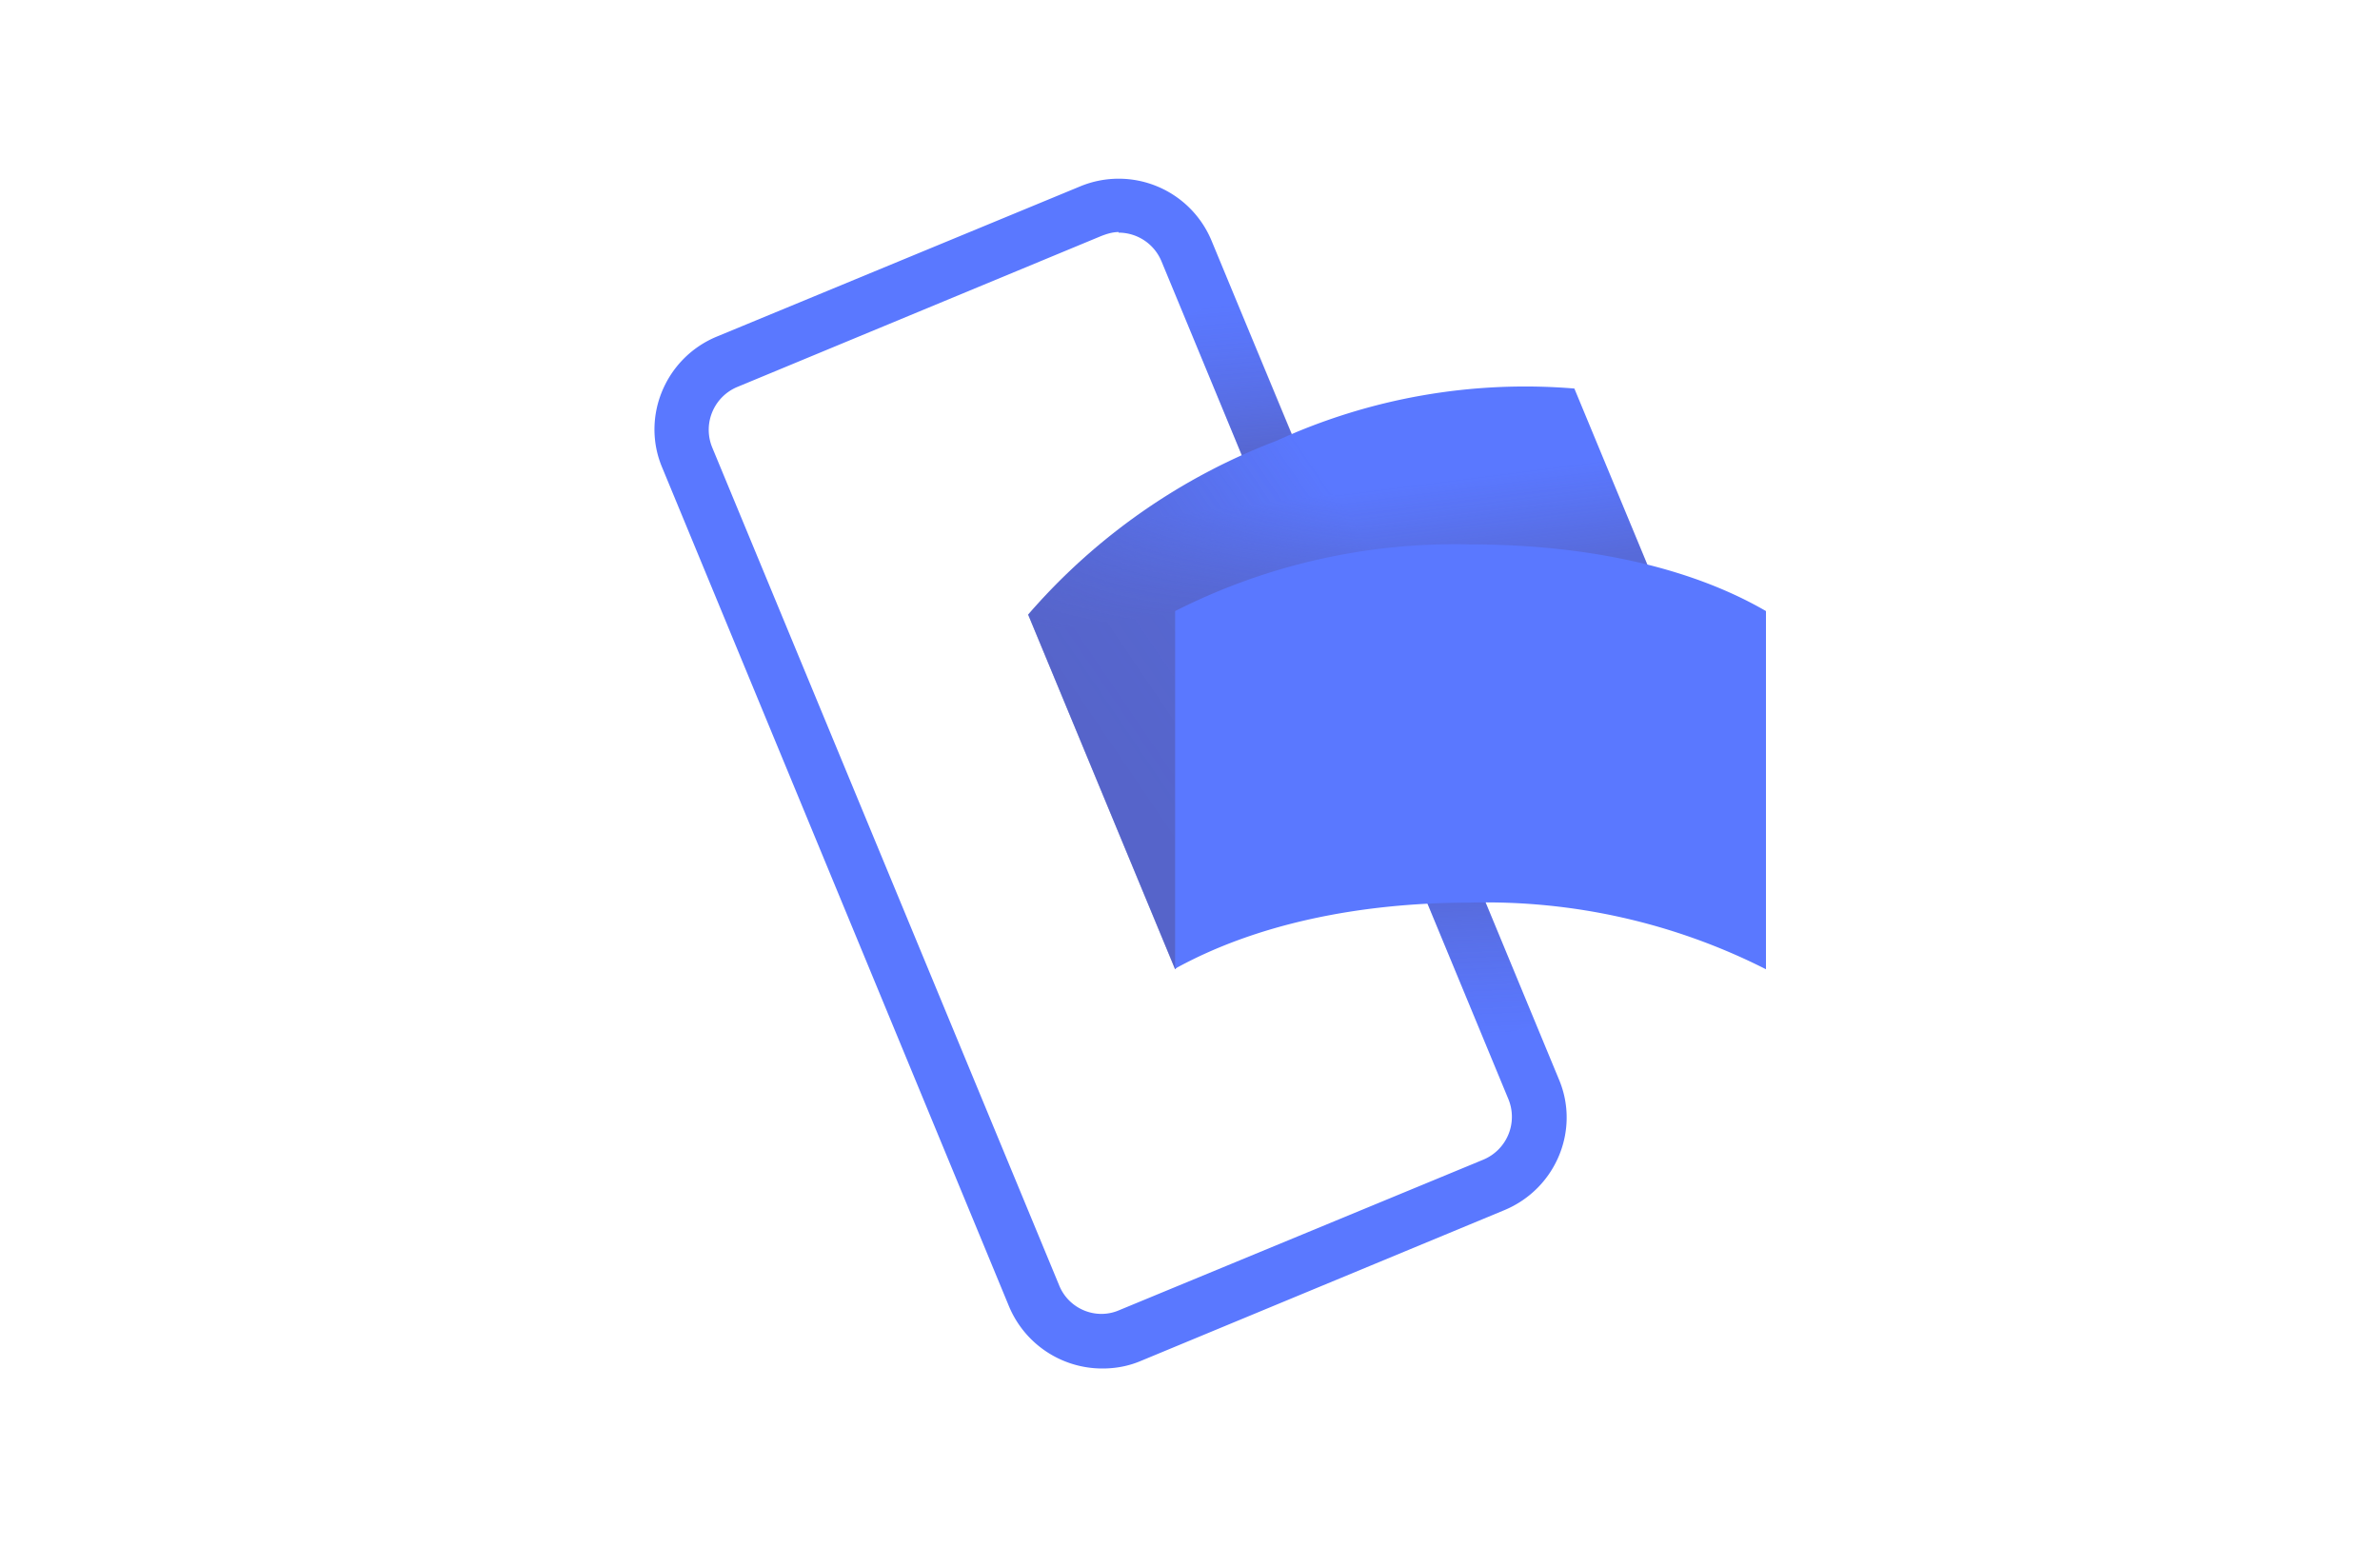
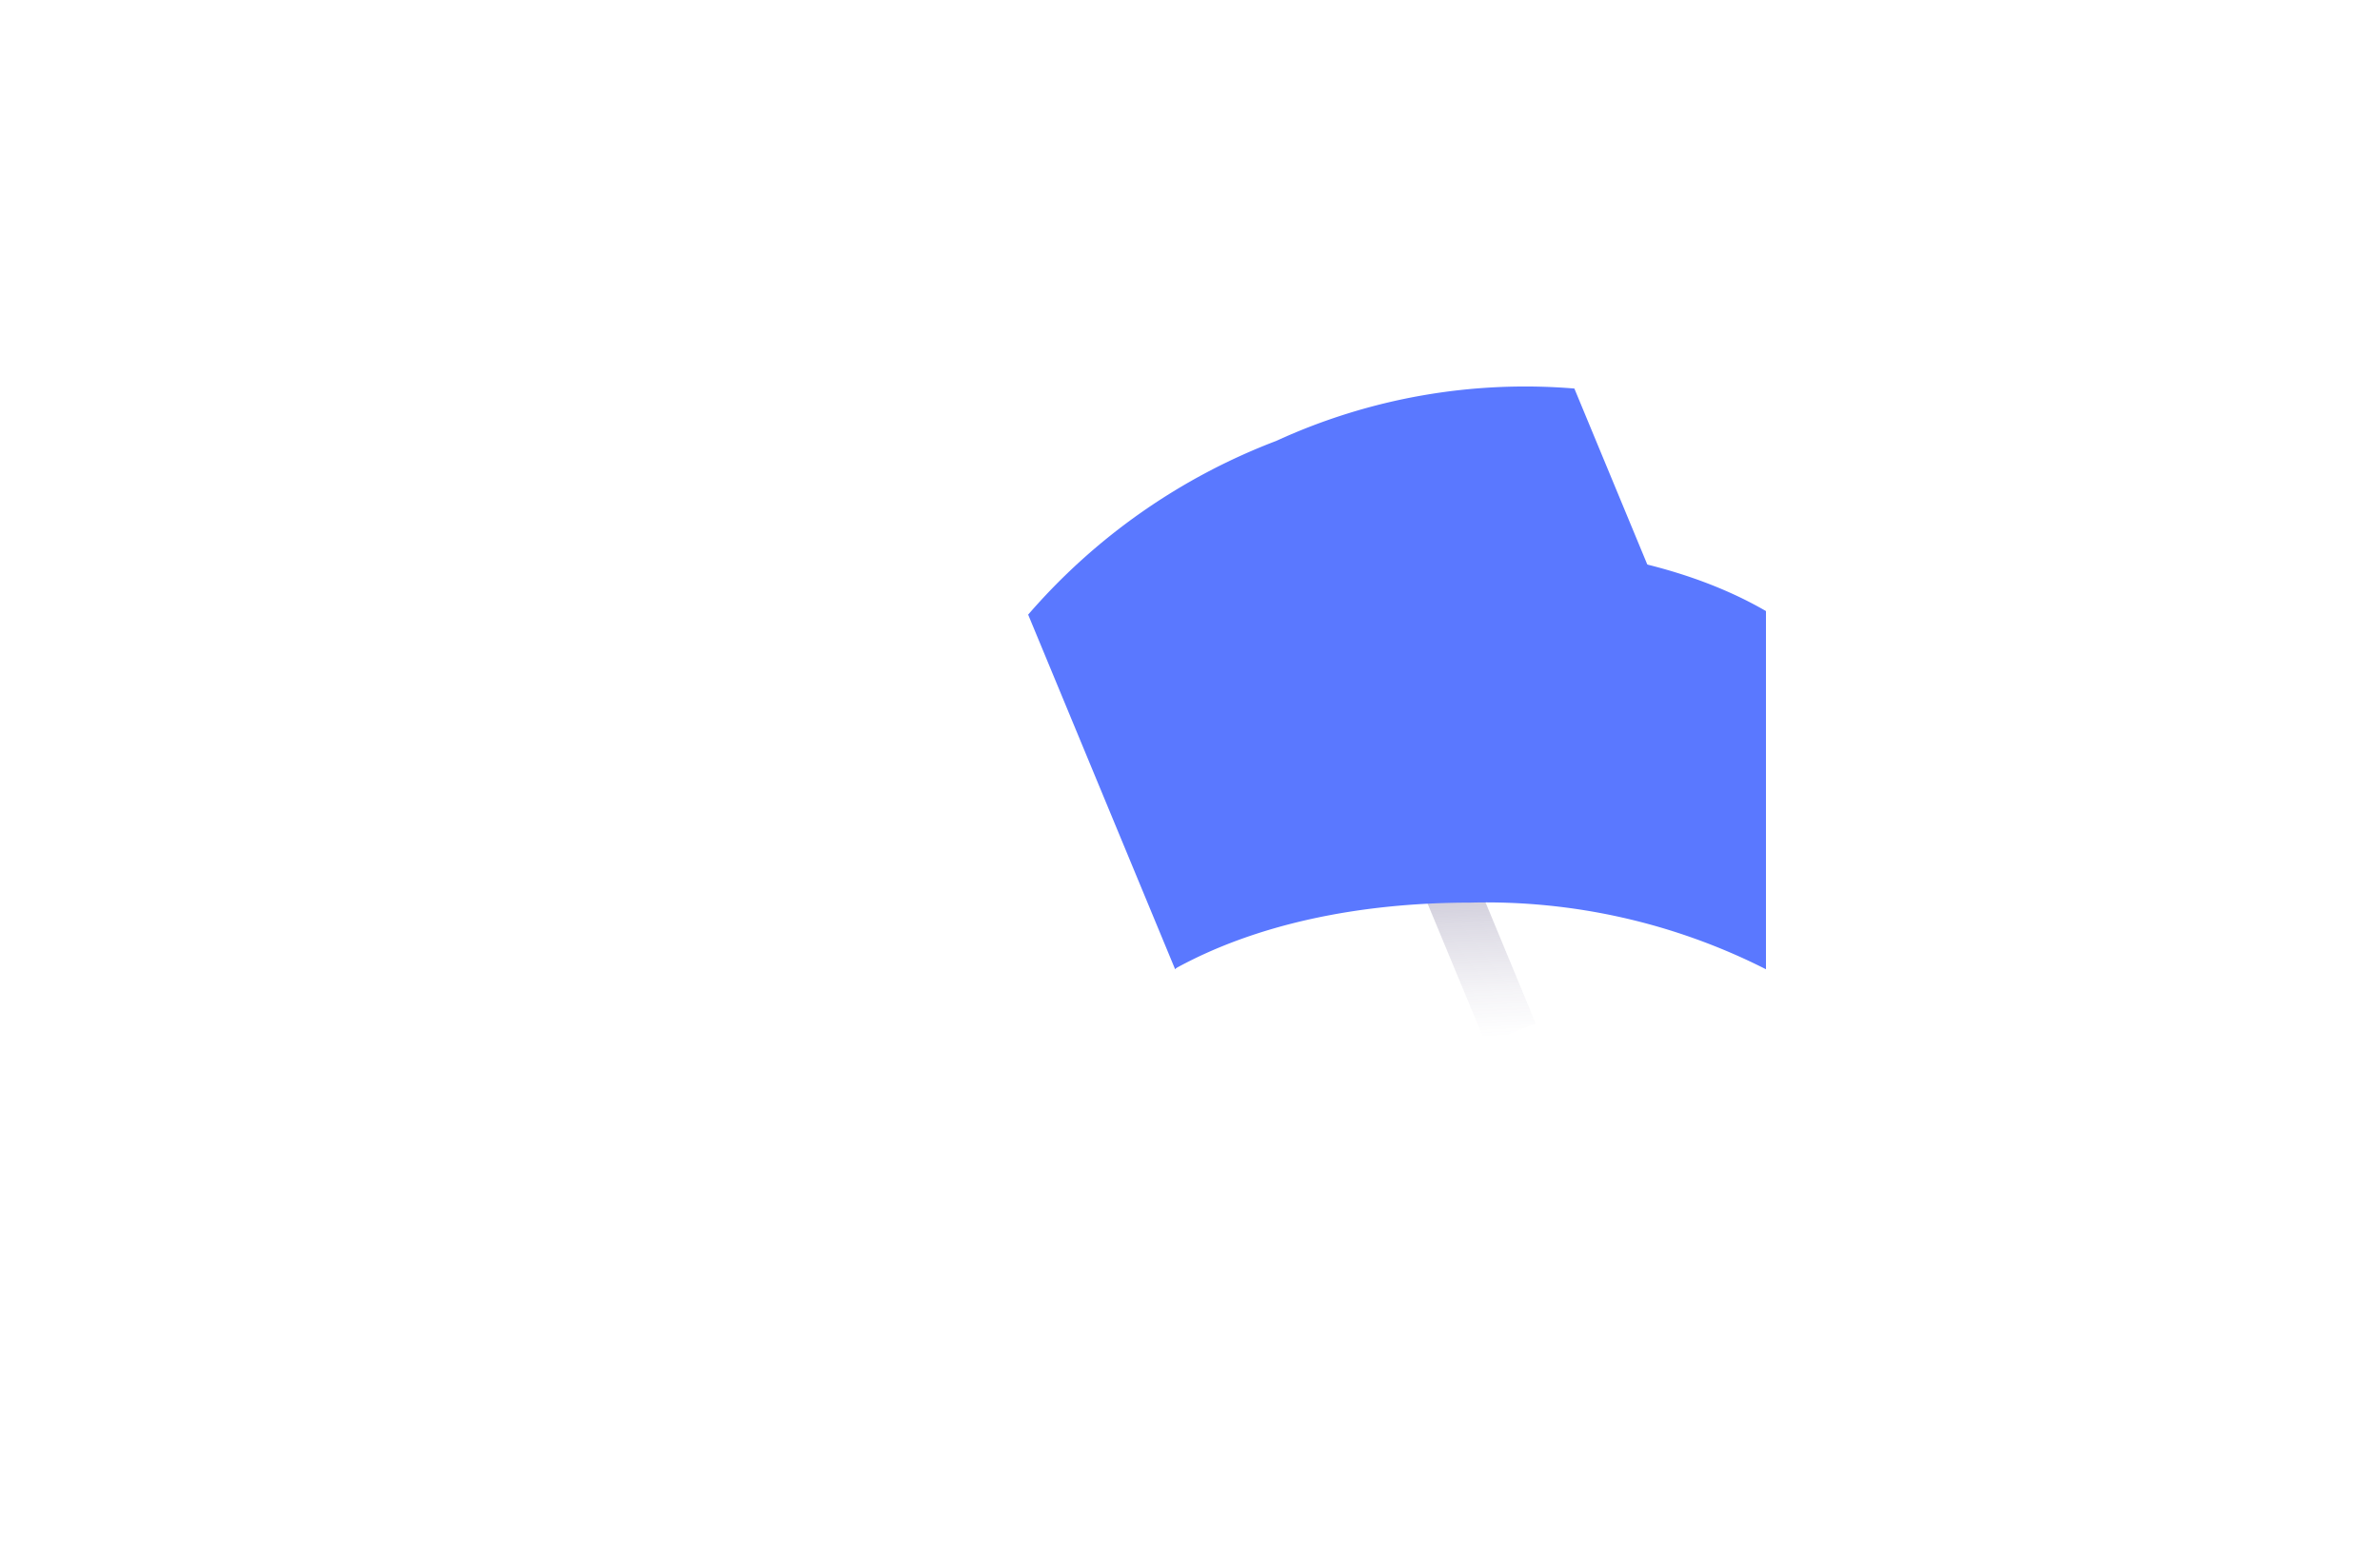
<svg xmlns="http://www.w3.org/2000/svg" width="40" height="26" fill="none" viewBox="0 0 40 26">
-   <path fill="#fff" d="M0 0h40v26H0V0z" />
-   <path fill="#5A78FF" d="M18.53 23a1.7 1.7 0 0 1-1.57-1.04l-5.83-14.1c-.36-.85.05-1.84.91-2.2l6.12-2.53a1.69 1.69 0 0 1 2.2.91l5.84 14.1c.36.85-.05 1.84-.92 2.2l-6.1 2.53c-.21.09-.43.13-.65.13zm.27-19.1c-.1 0-.2.03-.3.07L12.4 6.5a.78.78 0 0 0-.43 1.02L17.8 21.6c.16.4.62.59 1.01.42l6.12-2.53a.78.78 0 0 0 .42-1.02L19.52 4.39a.78.78 0 0 0-.72-.48z" />
-   <path fill="url(#a)" d="m20.75 4.97-.84.35 2.3 5.58.85-.35-2.31-5.58z" opacity=".7" style="mix-blend-mode:multiply" />
  <path fill="url(#b)" d="m24.97 17.54.84-.34-2.62-6.32-.84.35 2.62 6.31z" opacity=".7" style="mix-blend-mode:multiply" />
  <path fill="#5A78FF" d="M23.91 13.36c-1.75.72-3.2 1.72-4.16 2.93l-2.47-5.96a10.4 10.4 0 0 1 4.17-2.92 10.02 10.02 0 0 1 5.01-.88l2.47 5.96a10.4 10.4 0 0 0-5.02.87z" />
  <g opacity=".4" style="mix-blend-mode:multiply">
-     <path fill="url(#c)" d="M23.91 13.36c-1.75.72-3.2 1.72-4.16 2.93l-2.47-5.96a10.4 10.4 0 0 1 4.17-2.92 10.02 10.02 0 0 1 5.01-.88l2.47 5.96a10.4 10.4 0 0 0-5.02.87z" opacity=".9" style="mix-blend-mode:multiply" />
-     <path fill="url(#d)" d="M23.91 13.36c-1.75.72-3.2 1.72-4.16 2.93l-2.47-5.96a10.4 10.4 0 0 1 4.17-2.92 10.02 10.02 0 0 1 5.01-.88l2.47 5.96a10.4 10.4 0 0 0-5.02.87z" opacity=".7" style="mix-blend-mode:multiply" />
-   </g>
+     </g>
  <path fill="#5A78FF" d="M24.71 15.17c-1.89 0-3.62.37-4.96 1.11v-6.01a10.4 10.4 0 0 1 4.96-1.12c1.9 0 3.66.36 4.97 1.12v6.02a10.4 10.4 0 0 0-4.97-1.12z" />
  <defs>
    <linearGradient id="a" x1="22.07" x2="21.7" y1="9.39" y2="4.99" gradientUnits="userSpaceOnUse">
      <stop offset="0" stop-color="#504678" />
      <stop offset=".3" stop-color="#504678" stop-opacity=".62" />
      <stop offset=".61" stop-color="#504678" stop-opacity=".28" />
      <stop offset=".85" stop-color="#504678" stop-opacity=".08" />
      <stop offset="1" stop-color="#504678" stop-opacity="0" />
    </linearGradient>
    <linearGradient id="b" x1="23.41" x2="23.65" y1="12.57" y2="17.5" gradientUnits="userSpaceOnUse">
      <stop offset="0" stop-color="#504678" />
      <stop offset=".3" stop-color="#504678" stop-opacity=".62" />
      <stop offset=".61" stop-color="#504678" stop-opacity=".28" />
      <stop offset=".85" stop-color="#504678" stop-opacity=".08" />
      <stop offset="1" stop-color="#504678" stop-opacity="0" />
    </linearGradient>
    <linearGradient id="c" x1="18.88" x2="23.5" y1="12.98" y2="9.84" gradientUnits="userSpaceOnUse">
      <stop offset="0" stop-color="#504678" />
      <stop offset=".18" stop-color="#504678" stop-opacity=".87" />
      <stop offset=".53" stop-color="#504678" stop-opacity=".54" />
      <stop offset="1" stop-color="#504678" stop-opacity="0" />
    </linearGradient>
    <linearGradient id="d" x1="22.84" x2="22.63" y1="9.91" y2="8.27" gradientUnits="userSpaceOnUse">
      <stop offset="0" stop-color="#504678" />
      <stop offset=".64" stop-color="#504678" stop-opacity=".33" />
      <stop offset="1" stop-color="#504678" stop-opacity="0" />
    </linearGradient>
  </defs>
</svg>